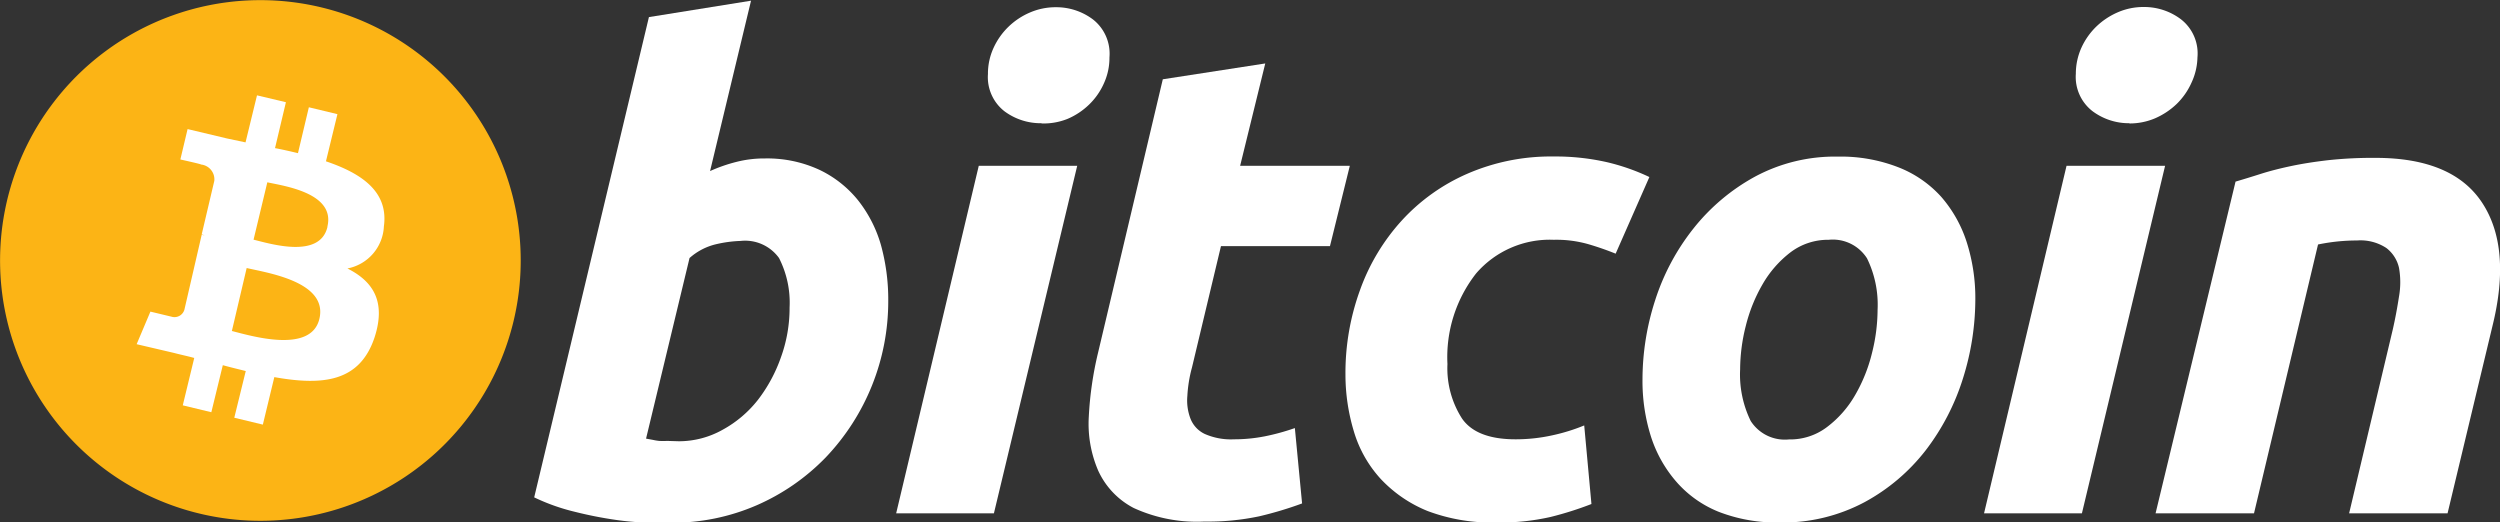
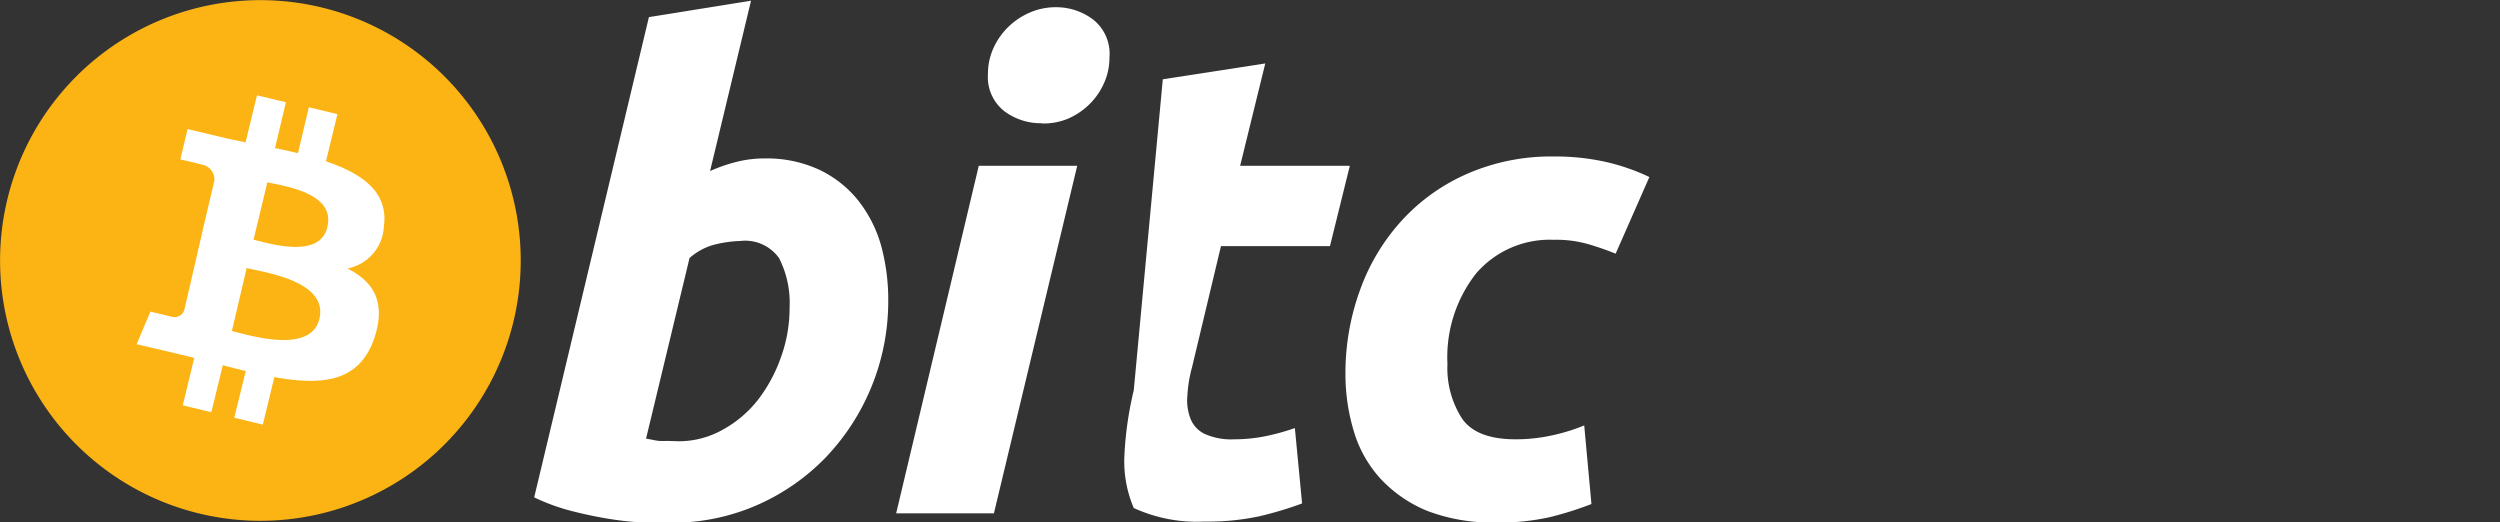
<svg xmlns="http://www.w3.org/2000/svg" viewBox="0 0 217.9 45.54">
  <rect x="0" y="0" width="217.9" height="45.54" fill="#333333" stroke="none" />
  <defs>
    <style>.cls-1{fill:#fff;}.cls-2{fill:#fcb415;}</style>
  </defs>
  <title>bitcoin_2</title>
  <g id="Layer_2" data-name="Layer 2">
    <g id="Layer_1-2" data-name="Layer 1">
      <g id="bitcoin">
-         <path id="n" class="cls-1" d="M194.85,15.83c.64-.19,1.37-.41,2.15-.66s1.67-.48,2.66-.69,2.07-.38,3.28-.52a36.11,36.11,0,0,1,4.11-.2q6.73,0,9.3,3.92t.9,10.71l-3.92,16.35h-8.58l3.8-16c.23-1,.41-2,.55-2.91a7.21,7.21,0,0,0,0-2.47A3,3,0,0,0,208,21.62a4.1,4.1,0,0,0-2.56-.66,16.71,16.71,0,0,0-3.4.35l-5.58,23.43h-8.58Z" />
-         <path id="i" class="cls-1" d="M181.46,44.74h-8.53l7.19-30.29h8.59Zm4.14-34a5.3,5.3,0,0,1-3.23-1.06,3.77,3.77,0,0,1-1.44-3.25,5.53,5.53,0,0,1,.49-2.28,6.07,6.07,0,0,1,1.3-1.84,6.29,6.29,0,0,1,1.87-1.24,5.62,5.62,0,0,1,2.27-.46,5.31,5.31,0,0,1,3.23,1.07A3.77,3.77,0,0,1,191.53,5,5.49,5.49,0,0,1,191,7.23a6,6,0,0,1-1.29,1.84,6.42,6.42,0,0,1-1.87,1.24A5.66,5.66,0,0,1,185.6,10.76Z" />
-         <path id="o" class="cls-1" d="M155.13,45.54a14,14,0,0,1-5.3-.92A9.66,9.66,0,0,1,146.12,42a11.2,11.2,0,0,1-2.22-3.94,16.06,16.06,0,0,1-.74-5,22.48,22.48,0,0,1,1.11-6.91,19.71,19.71,0,0,1,3.32-6.22,17.61,17.61,0,0,1,5.35-4.52,14.71,14.71,0,0,1,7.25-1.76,13.81,13.81,0,0,1,5.27.93,9.84,9.84,0,0,1,3.75,2.59,11.25,11.25,0,0,1,2.21,3.94,16.06,16.06,0,0,1,.75,5,23.07,23.07,0,0,1-1.09,6.91,20.13,20.13,0,0,1-3.23,6.22,16.92,16.92,0,0,1-5.32,4.52A15.13,15.13,0,0,1,155.13,45.54Zm4.26-24.64A5.42,5.42,0,0,0,156.05,22a9.42,9.42,0,0,0-2.42,2.77,13.82,13.82,0,0,0-1.47,3.65,15.62,15.62,0,0,0-.49,3.77,9.21,9.21,0,0,0,.92,4.5,3.53,3.53,0,0,0,3.34,1.61,5.3,5.3,0,0,0,3.34-1.1,9.25,9.25,0,0,0,2.42-2.76,13.75,13.75,0,0,0,1.47-3.66,15.56,15.56,0,0,0,.49-3.77,9.19,9.19,0,0,0-.92-4.49A3.53,3.53,0,0,0,159.39,20.9Z" />
        <path id="c" class="cls-1" d="M117.27,32.65a21.1,21.1,0,0,1,1.27-7.37,18,18,0,0,1,3.63-6.05,16.88,16.88,0,0,1,5.73-4.09,18.25,18.25,0,0,1,7.51-1.5,20.24,20.24,0,0,1,4.63.49,18.47,18.47,0,0,1,3.72,1.3l-2.94,6.68a24.88,24.88,0,0,0-2.39-.83,10.14,10.14,0,0,0-3-.38,8.48,8.48,0,0,0-6.77,2.93,11.82,11.82,0,0,0-2.5,7.9,8.11,8.11,0,0,0,1.27,4.75c.84,1.21,2.4,1.81,4.66,1.81a14.78,14.78,0,0,0,3.22-.35,16.18,16.18,0,0,0,2.77-.86l.63,6.85a29.52,29.52,0,0,1-3.57,1.13,19.76,19.76,0,0,1-4.66.48,15.9,15.9,0,0,1-6.05-1,11.51,11.51,0,0,1-4.08-2.79A10.58,10.58,0,0,1,118,37.59,17.16,17.16,0,0,1,117.27,32.65Z" />
-         <path id="t" class="cls-1" d="M101.35,6.91l8.93-1.38-2.19,8.92h9.56l-1.73,7h-9.5l-2.53,10.59a11.72,11.72,0,0,0-.4,2.47,4.43,4.43,0,0,0,.28,2A2.47,2.47,0,0,0,105,37.82a5.64,5.64,0,0,0,2.56.47,13.84,13.84,0,0,0,2.68-.26,19.39,19.39,0,0,0,2.62-.72l.63,6.57A31.86,31.86,0,0,1,109.76,45a21.52,21.52,0,0,1-4.78.46,13.24,13.24,0,0,1-6.16-1.18A6.88,6.88,0,0,1,95.71,41a10.32,10.32,0,0,1-.81-4.69,30.3,30.3,0,0,1,.81-5.58Z" />
+         <path id="t" class="cls-1" d="M101.35,6.91l8.93-1.38-2.19,8.92h9.56l-1.73,7h-9.5l-2.53,10.59a11.72,11.72,0,0,0-.4,2.47,4.43,4.43,0,0,0,.28,2A2.47,2.47,0,0,0,105,37.82a5.64,5.64,0,0,0,2.56.47,13.84,13.84,0,0,0,2.68-.26,19.39,19.39,0,0,0,2.62-.72l.63,6.57A31.86,31.86,0,0,1,109.76,45a21.52,21.52,0,0,1-4.78.46,13.24,13.24,0,0,1-6.16-1.18a10.32,10.32,0,0,1-.81-4.69,30.3,30.3,0,0,1,.81-5.58Z" />
        <path id="i-2" data-name="i" class="cls-1" d="M86.63,44.74H78.11l7.2-30.29h8.58Zm4.15-34A5.3,5.3,0,0,1,87.55,9.7a3.77,3.77,0,0,1-1.44-3.25,5.37,5.37,0,0,1,.49-2.28,6.07,6.07,0,0,1,1.3-1.84,6.16,6.16,0,0,1,1.87-1.24A5.62,5.62,0,0,1,92,.63,5.31,5.31,0,0,1,95.27,1.7,3.79,3.79,0,0,1,96.7,5a5.34,5.34,0,0,1-.49,2.28,5.87,5.87,0,0,1-1.29,1.84,6.16,6.16,0,0,1-1.87,1.24A5.61,5.61,0,0,1,90.78,10.76Z" />
        <path id="b" class="cls-1" d="M66.67,13.81a10.83,10.83,0,0,1,4.77,1,9.65,9.65,0,0,1,3.35,2.65,11.29,11.29,0,0,1,2,3.92,17.87,17.87,0,0,1,.63,4.84,19.72,19.72,0,0,1-5.47,13.67,18.86,18.86,0,0,1-6,4.15,18.42,18.42,0,0,1-7.48,1.52l-1.82,0a24.74,24.74,0,0,1-3-.25,35,35,0,0,1-3.54-.7,17.59,17.59,0,0,1-3.55-1.26l10-41.86L65.46.06,61.89,14.91a13.66,13.66,0,0,1,2.3-.8A9.8,9.8,0,0,1,66.67,13.81ZM59.18,38.46a7.79,7.79,0,0,0,3.8-1,10,10,0,0,0,3.09-2.62,13.21,13.21,0,0,0,2-3.71,12.58,12.58,0,0,0,.75-4.32,8.56,8.56,0,0,0-.92-4.32A3.64,3.64,0,0,0,64.54,21a10.86,10.86,0,0,0-2.1.28,5.31,5.31,0,0,0-2.34,1.21L56.31,38.23l.6.11a4.68,4.68,0,0,0,.54.09,7,7,0,0,0,.7,0Z" />
      </g>
      <g id="Bitcoin_Logo" data-name="Bitcoin Logo">
        <path id="PMS_130_Coin" data-name="PMS 130 Coin" class="cls-2" d="M44.72,28.16A22.69,22.69,0,1,1,28.16.68,22.69,22.69,0,0,1,44.72,28.16Z" />
        <path id="Bitcoin_Symbol" data-name="Bitcoin Symbol" class="cls-1" d="M33.46,19.73c.41-3-1.89-4.6-5.05-5.67l1-4.11-2.49-.6-.95,4c-.66-.16-1.32-.31-2-.44l.95-4-2.52-.6-1,4.1-1.61-.34h0l-3.44-.82-.63,2.65s1.86.41,1.8.44a1.3,1.3,0,0,1,1.16,1.42l-1.1,4.67a1.29,1.29,0,0,1,.25.09l-.25-.06L16.07,27a.9.9,0,0,1-1.13.6s-1.83-.44-1.83-.44L11.91,30l3.25.76c.6.16,1.2.28,1.77.44l-1,4.13,2.49.6,1-4.1c.69.19,1.36.35,2,.51l-1,4.07,2.49.6,1-4.14c4.26.76,7.45.41,8.74-3.47,1-3.09-.1-4.86-2.37-6A3.92,3.92,0,0,0,33.46,19.73Zm-5.62,8.05c-.72,3.09-6,1.48-7.63,1.07l1.29-5.49C23.21,23.77,28.6,24.53,27.84,27.78Zm.7-8c-.66,2.81-5,1.46-6.44,1.11l1.2-5C24.69,16.2,29.23,16.8,28.54,19.73Z" />
      </g>
    </g>
  </g>
</svg>